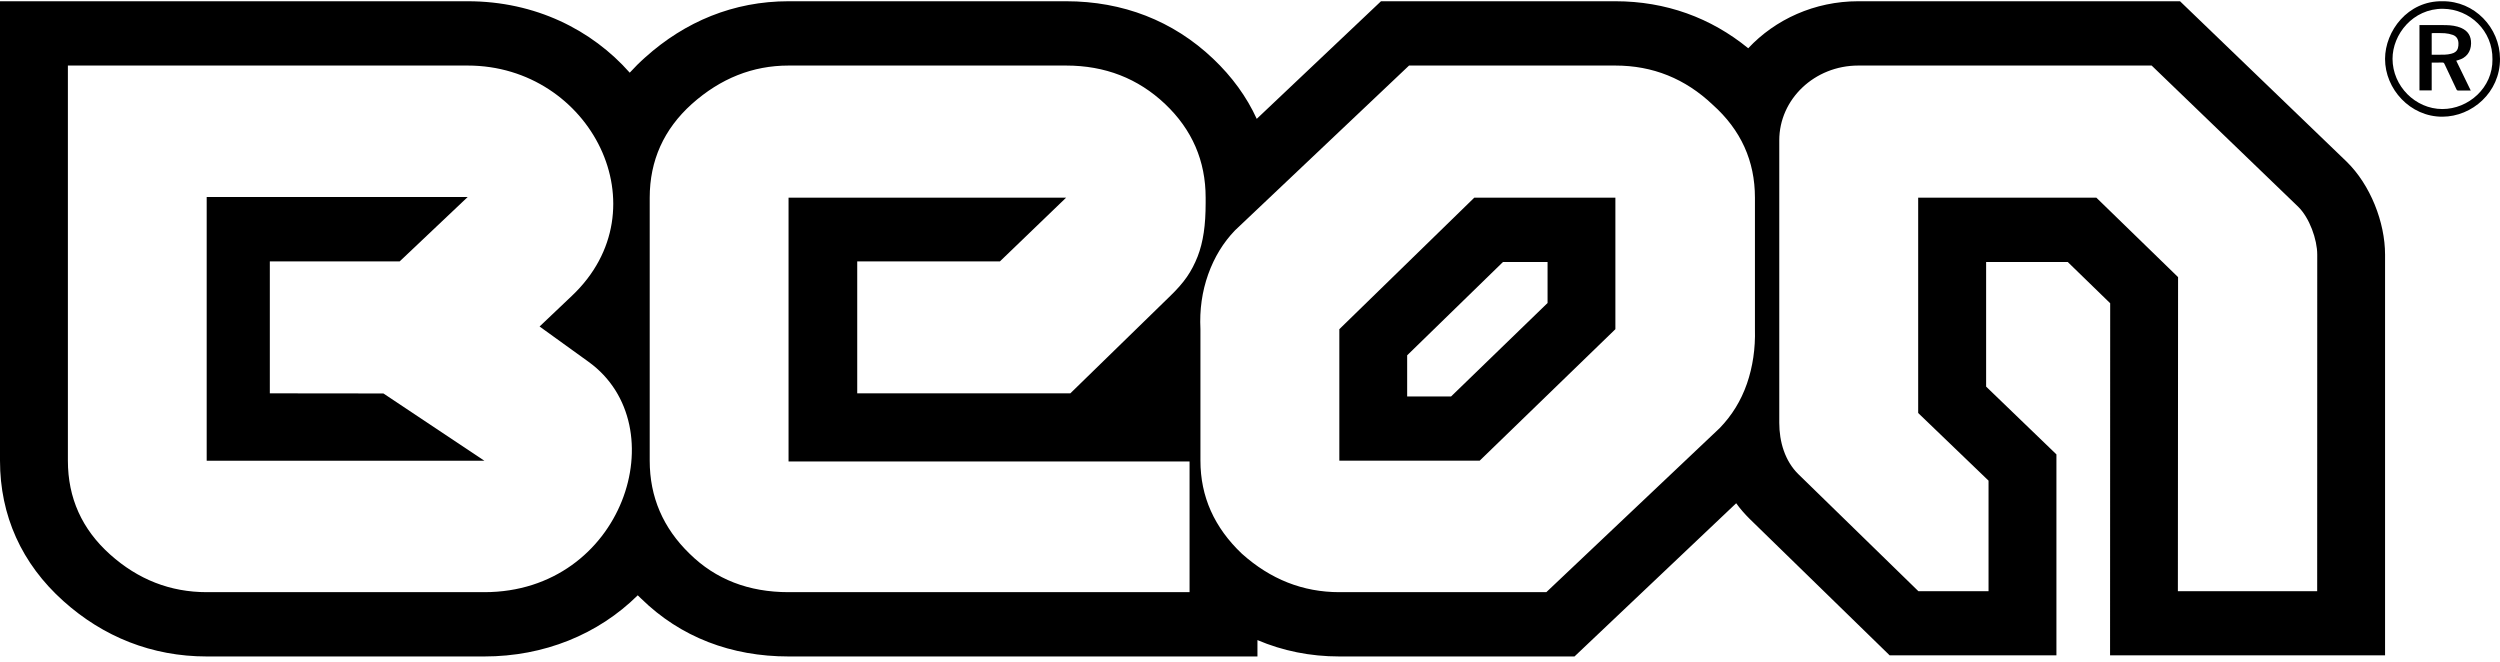
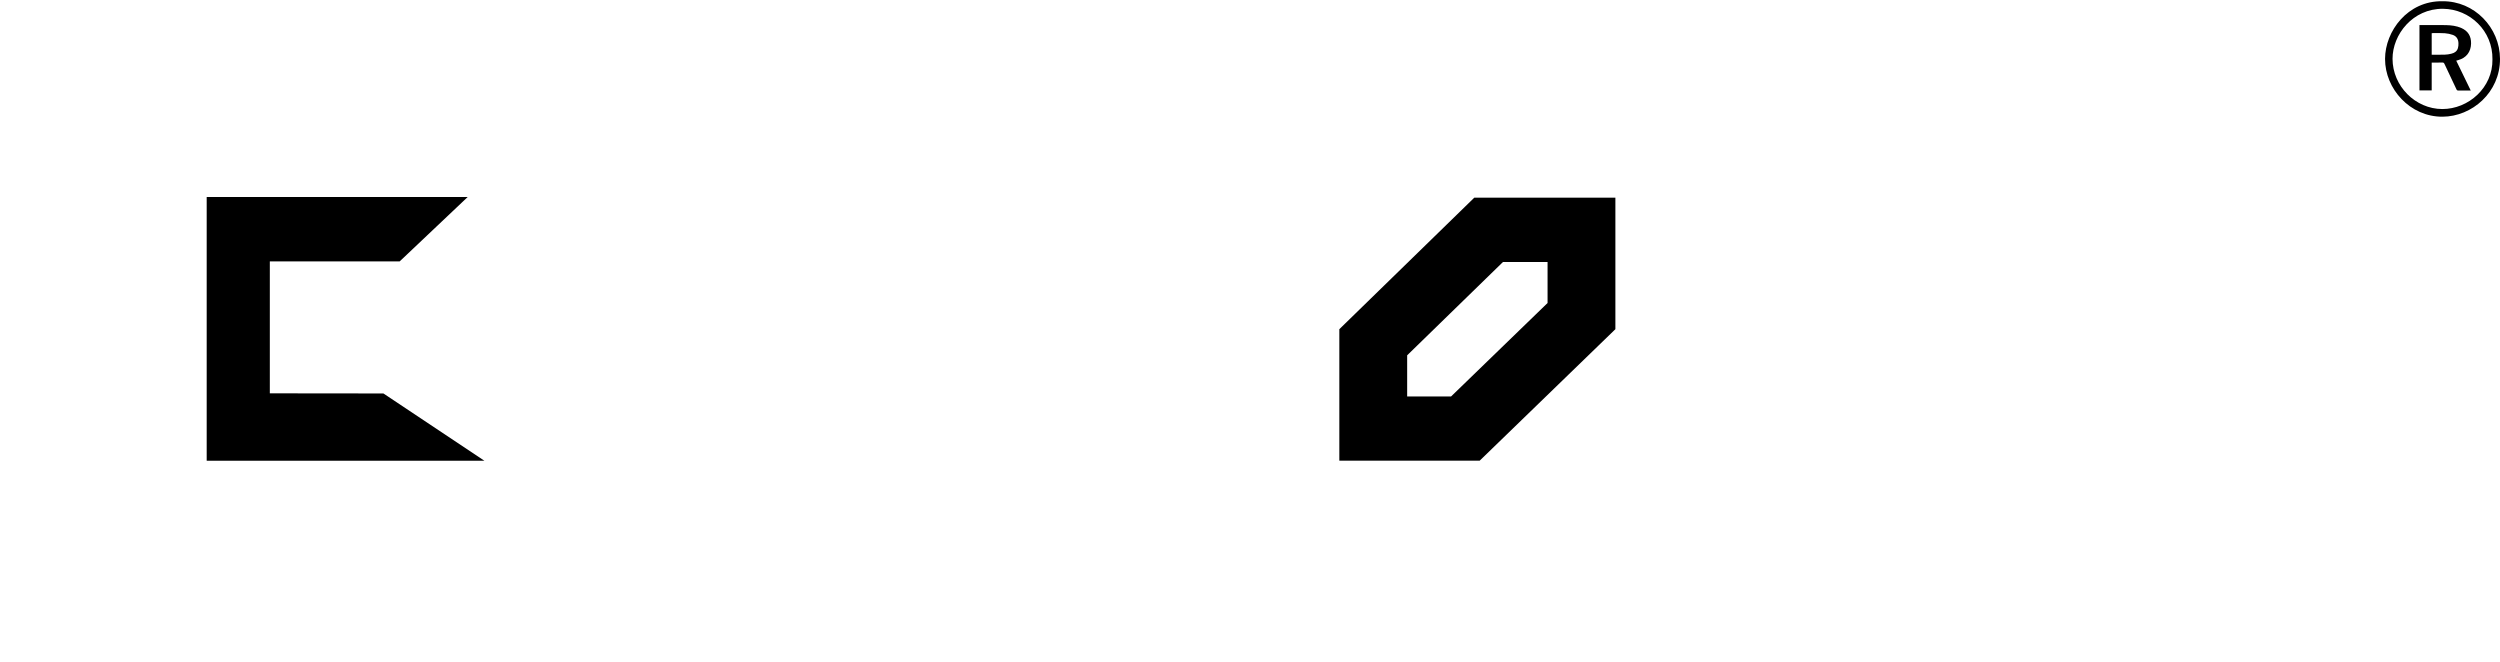
<svg xmlns="http://www.w3.org/2000/svg" fill="none" viewBox="0 0 200 53" height="53" width="200">
-   <path fill="black" d="M187.722 12.924L174.402 0.1L148.658 0.1C145.164 0.1 142.014 1.556 139.858 3.861C136.869 1.42 133.266 0.1 129.23 0.1L110.48 0.1L100.539 9.508C99.737 7.748 98.561 6.129 97.04 4.689C93.843 1.656 89.818 0.1 85.287 0.1L63.084 0.1C58.684 0.1 54.805 1.729 51.623 4.584C51.181 4.977 50.764 5.39 50.379 5.815C47.359 2.399 42.834 0.1 37.418 0.1L1.59679e-06 0.1L0 36.854C-1.90268e-07 41.233 1.724 45.089 5.077 48.09C8.253 50.94 12.148 52.517 16.538 52.517H38.746C43.516 52.517 47.853 50.757 51.019 47.624C51.108 47.713 51.191 47.797 51.28 47.876C54.456 50.993 58.528 52.517 63.084 52.517H100.596V51.207C102.617 52.067 104.814 52.517 107.147 52.517L125.96 52.517L138.895 40.259C139.213 40.704 139.582 41.123 139.978 41.516L151.173 52.428H164.514V36.351L158.89 30.929V20.96H165.42L168.815 24.26L168.805 52.428H190.805V20.368C190.805 17.79 189.633 14.784 187.722 12.924ZM38.746 47.373H16.538C13.632 47.373 11.05 46.367 8.805 44.355C6.556 42.339 5.431 39.84 5.431 36.854L5.431 5.244L37.418 5.244C47.255 5.244 53.108 16.706 45.755 23.663L43.167 26.12L47.088 28.948C54.185 34.072 49.864 47.373 38.746 47.373ZM63.084 15.816V36.916H95.165V47.373H63.084C59.892 47.373 57.252 46.351 55.169 44.298C53.045 42.239 51.977 39.761 51.977 36.854V15.816C51.977 12.835 53.108 10.336 55.346 8.319C57.643 6.271 60.22 5.244 63.084 5.244L85.287 5.244C88.401 5.244 91.041 6.271 93.207 8.319C95.374 10.373 96.452 12.877 96.452 15.816V16.224C96.452 17.12 96.405 17.906 96.301 18.602C96.196 19.31 96.035 19.943 95.811 20.52C95.582 21.101 95.301 21.651 94.952 22.154C94.603 22.657 94.16 23.155 93.635 23.663L85.626 31.468H68.578L68.578 20.913H79.992L85.287 15.816L63.084 15.816ZM140.395 26.335C140.436 27.885 140.223 29.341 139.754 30.698C139.28 32.06 138.556 33.234 137.578 34.245L123.706 47.373H107.147C104.242 47.373 101.643 46.351 99.352 44.298C97.144 42.202 96.035 39.73 96.035 36.854V26.335C95.957 24.784 96.165 23.322 96.655 21.945C97.144 20.577 97.863 19.399 98.8 18.429L112.724 5.244L129.23 5.244C132.214 5.244 134.813 6.286 137.02 8.382C139.275 10.399 140.395 12.877 140.395 15.816V26.335ZM185.374 47.294H174.23L174.246 22.17L167.711 15.816L153.454 15.816V33.04L159.083 38.452V47.294H153.47L143.868 37.933C142.79 36.874 142.342 35.34 142.342 33.826V11.226C142.342 7.926 145.175 5.244 148.658 5.244L172.132 5.244L183.848 16.533C184.759 17.418 185.379 19.158 185.379 20.368L185.374 47.294Z" clip-rule="evenodd" fill-rule="evenodd" />
  <path fill="black" d="M21.586 31.467L21.586 20.911H31.974L37.415 15.761L16.535 15.761V36.857L38.748 36.857L30.672 31.477C26.699 31.477 25.548 31.467 21.586 31.467Z" clip-rule="evenodd" fill-rule="evenodd" />
  <path fill="black" d="M117.941 15.816L107.147 26.335L107.147 36.854H118.374L129.231 26.335V15.816L117.941 15.816ZM123.805 20.96V24.24L116.088 31.715H112.573V28.425L120.238 20.96H123.805Z" clip-rule="evenodd" fill-rule="evenodd" />
  <path fill="black" d="M195.392 0.1C197.948 0.069 199.99 2.207 200 4.705C200.01 7.388 197.766 9.331 195.392 9.336C192.809 9.347 190.799 7.115 190.804 4.71C190.809 2.489 192.616 0.053 195.392 0.1ZM199.396 4.747C199.432 2.474 197.594 0.724 195.438 0.703C193.033 0.682 191.398 2.751 191.403 4.71C191.408 6.885 193.226 8.718 195.381 8.723C197.48 8.729 199.432 7.01 199.396 4.747Z" />
  <path fill="black" d="M196.499 4.854C196.889 5.65 197.269 6.436 197.66 7.243H197.223C197.035 7.243 196.848 7.238 196.665 7.243C196.587 7.243 196.551 7.217 196.52 7.154C196.197 6.473 195.874 5.792 195.556 5.111C195.52 5.032 195.478 5.001 195.39 5.001C195.108 5.011 194.827 5.006 194.536 5.006V7.232H193.557V2.004H193.687C194.348 2.004 195.015 1.999 195.676 2.009C196.098 2.02 196.514 2.067 196.905 2.24C197.441 2.476 197.696 2.89 197.686 3.476C197.676 4.152 197.301 4.639 196.645 4.812C196.603 4.823 196.561 4.833 196.499 4.854ZM194.536 4.377C194.895 4.377 195.249 4.382 195.593 4.372C195.765 4.367 195.937 4.34 196.098 4.299C196.348 4.241 196.561 4.11 196.634 3.848C196.671 3.722 196.681 3.586 196.676 3.455C196.665 3.146 196.53 2.905 196.233 2.795C196.03 2.722 195.806 2.675 195.593 2.659C195.265 2.633 194.942 2.648 194.614 2.648C194.588 2.648 194.562 2.654 194.536 2.659V4.377Z" />
</svg>